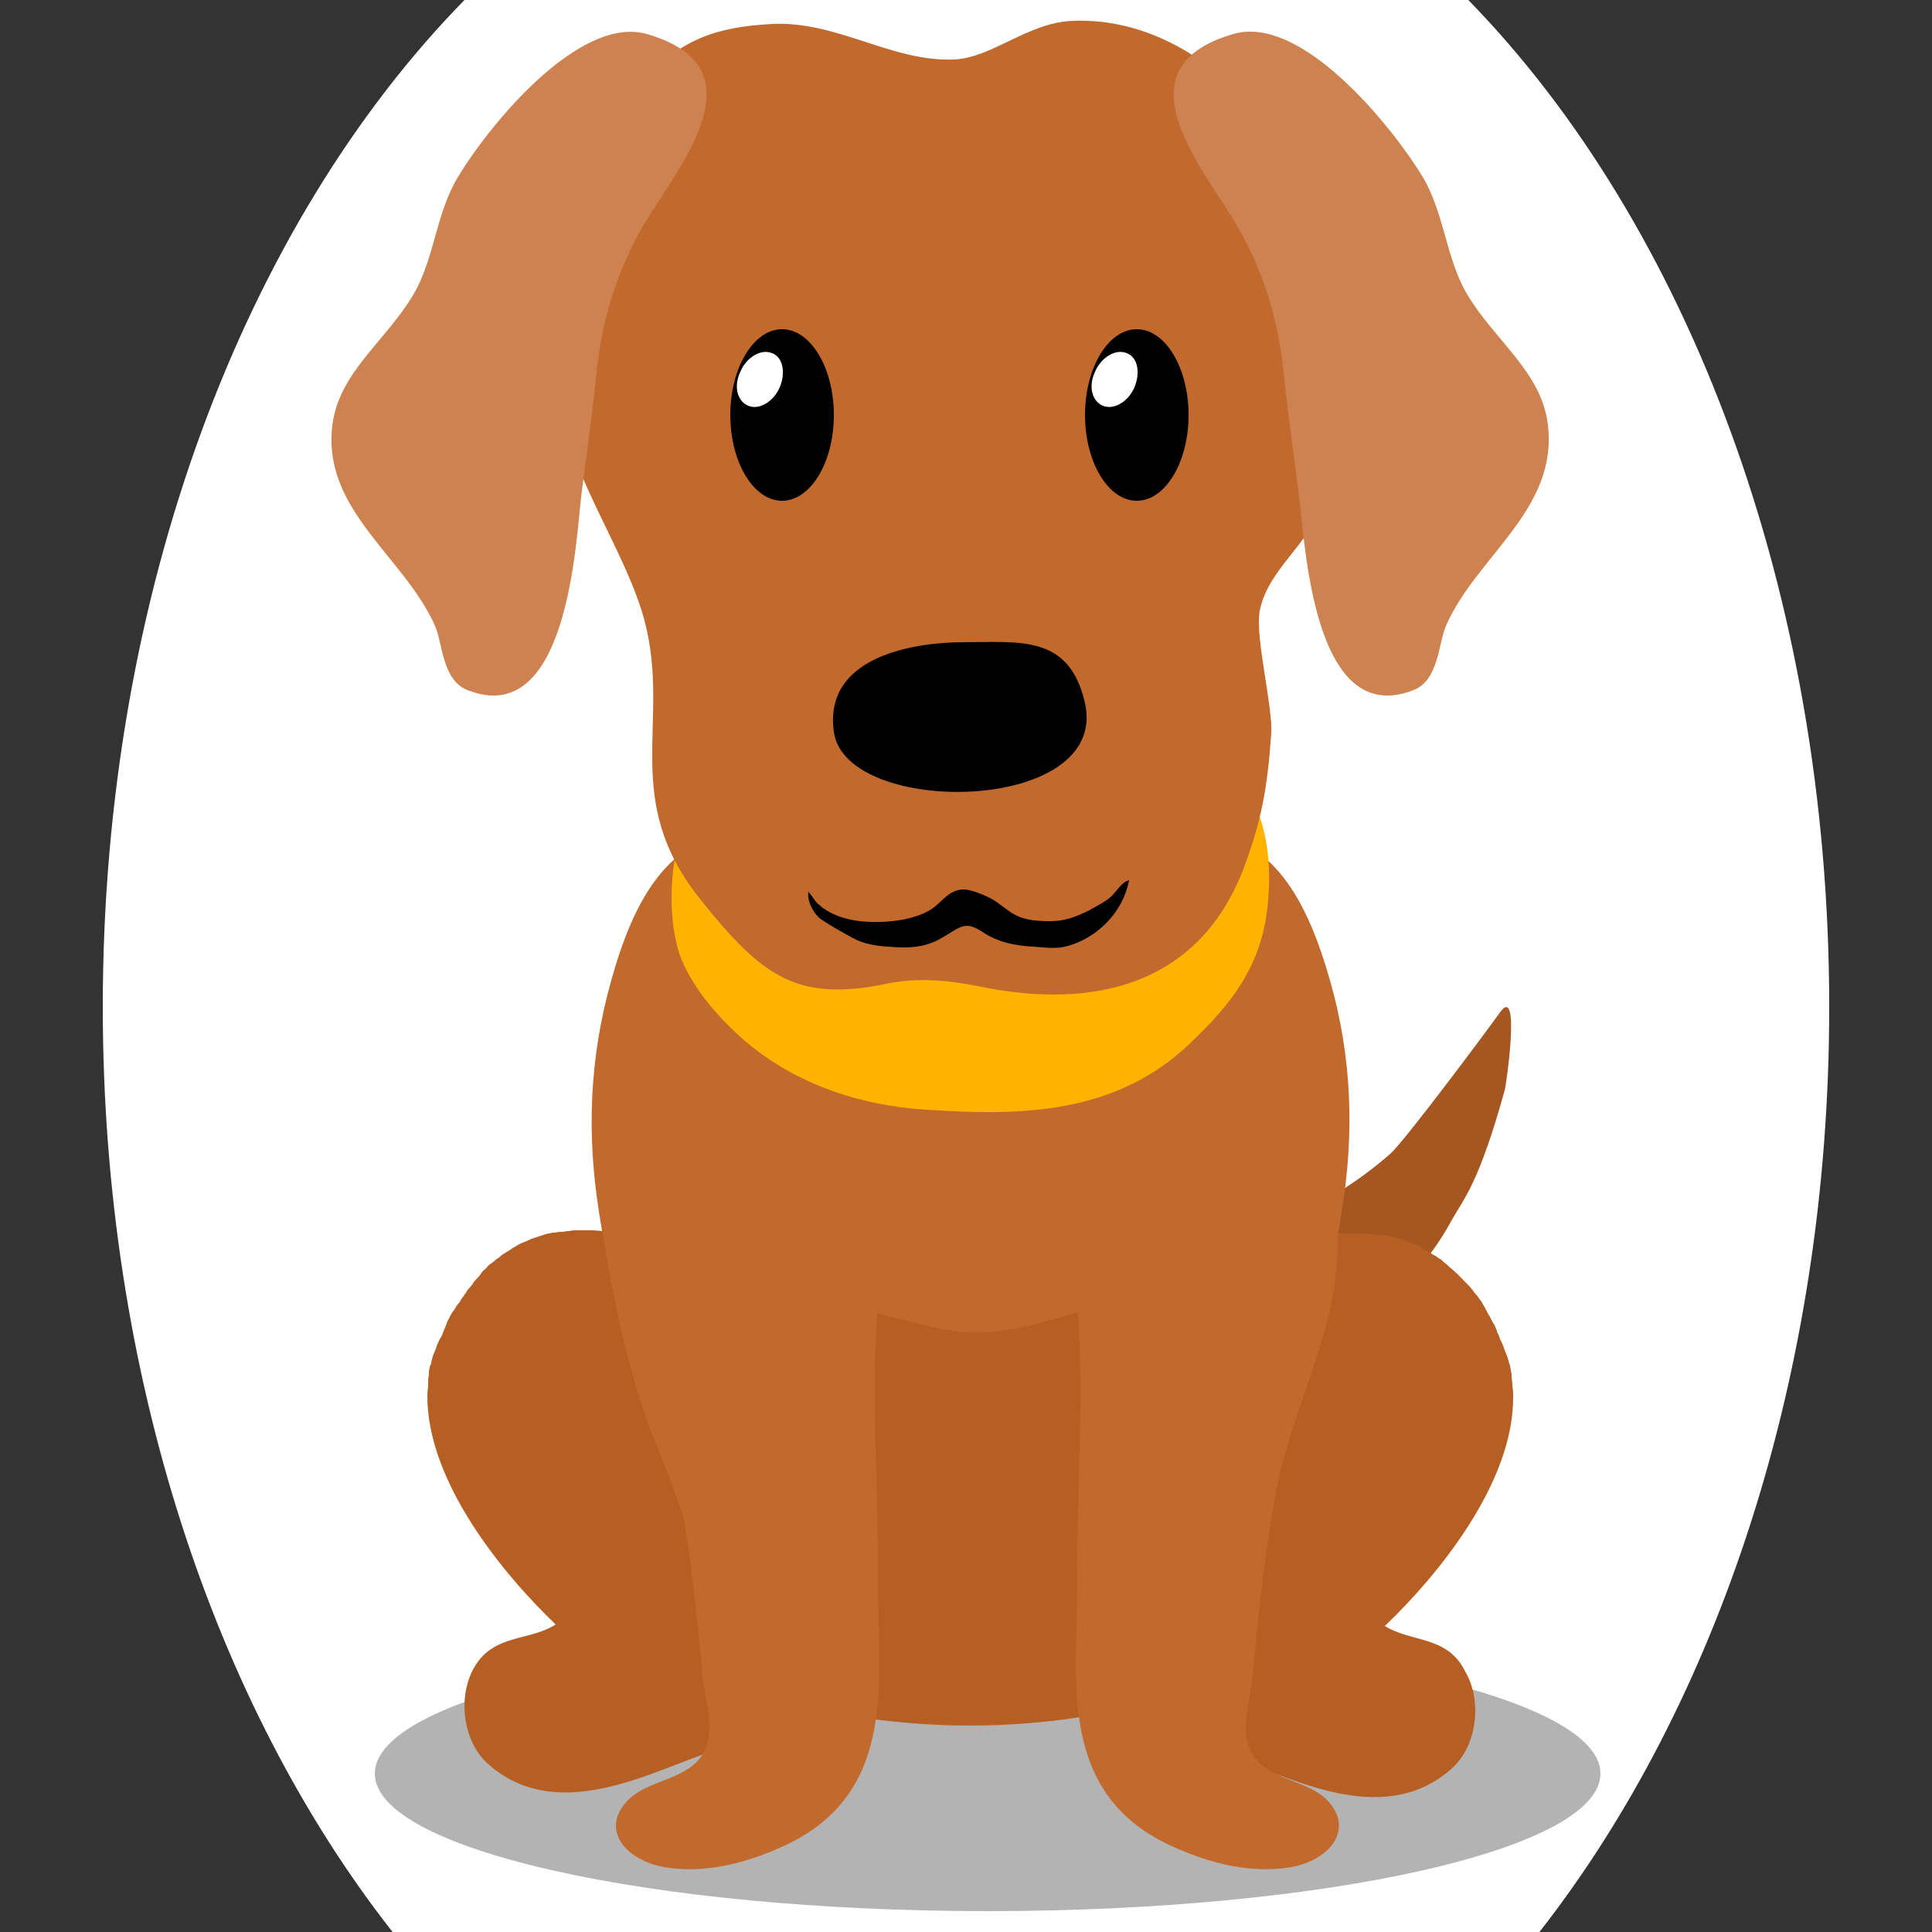
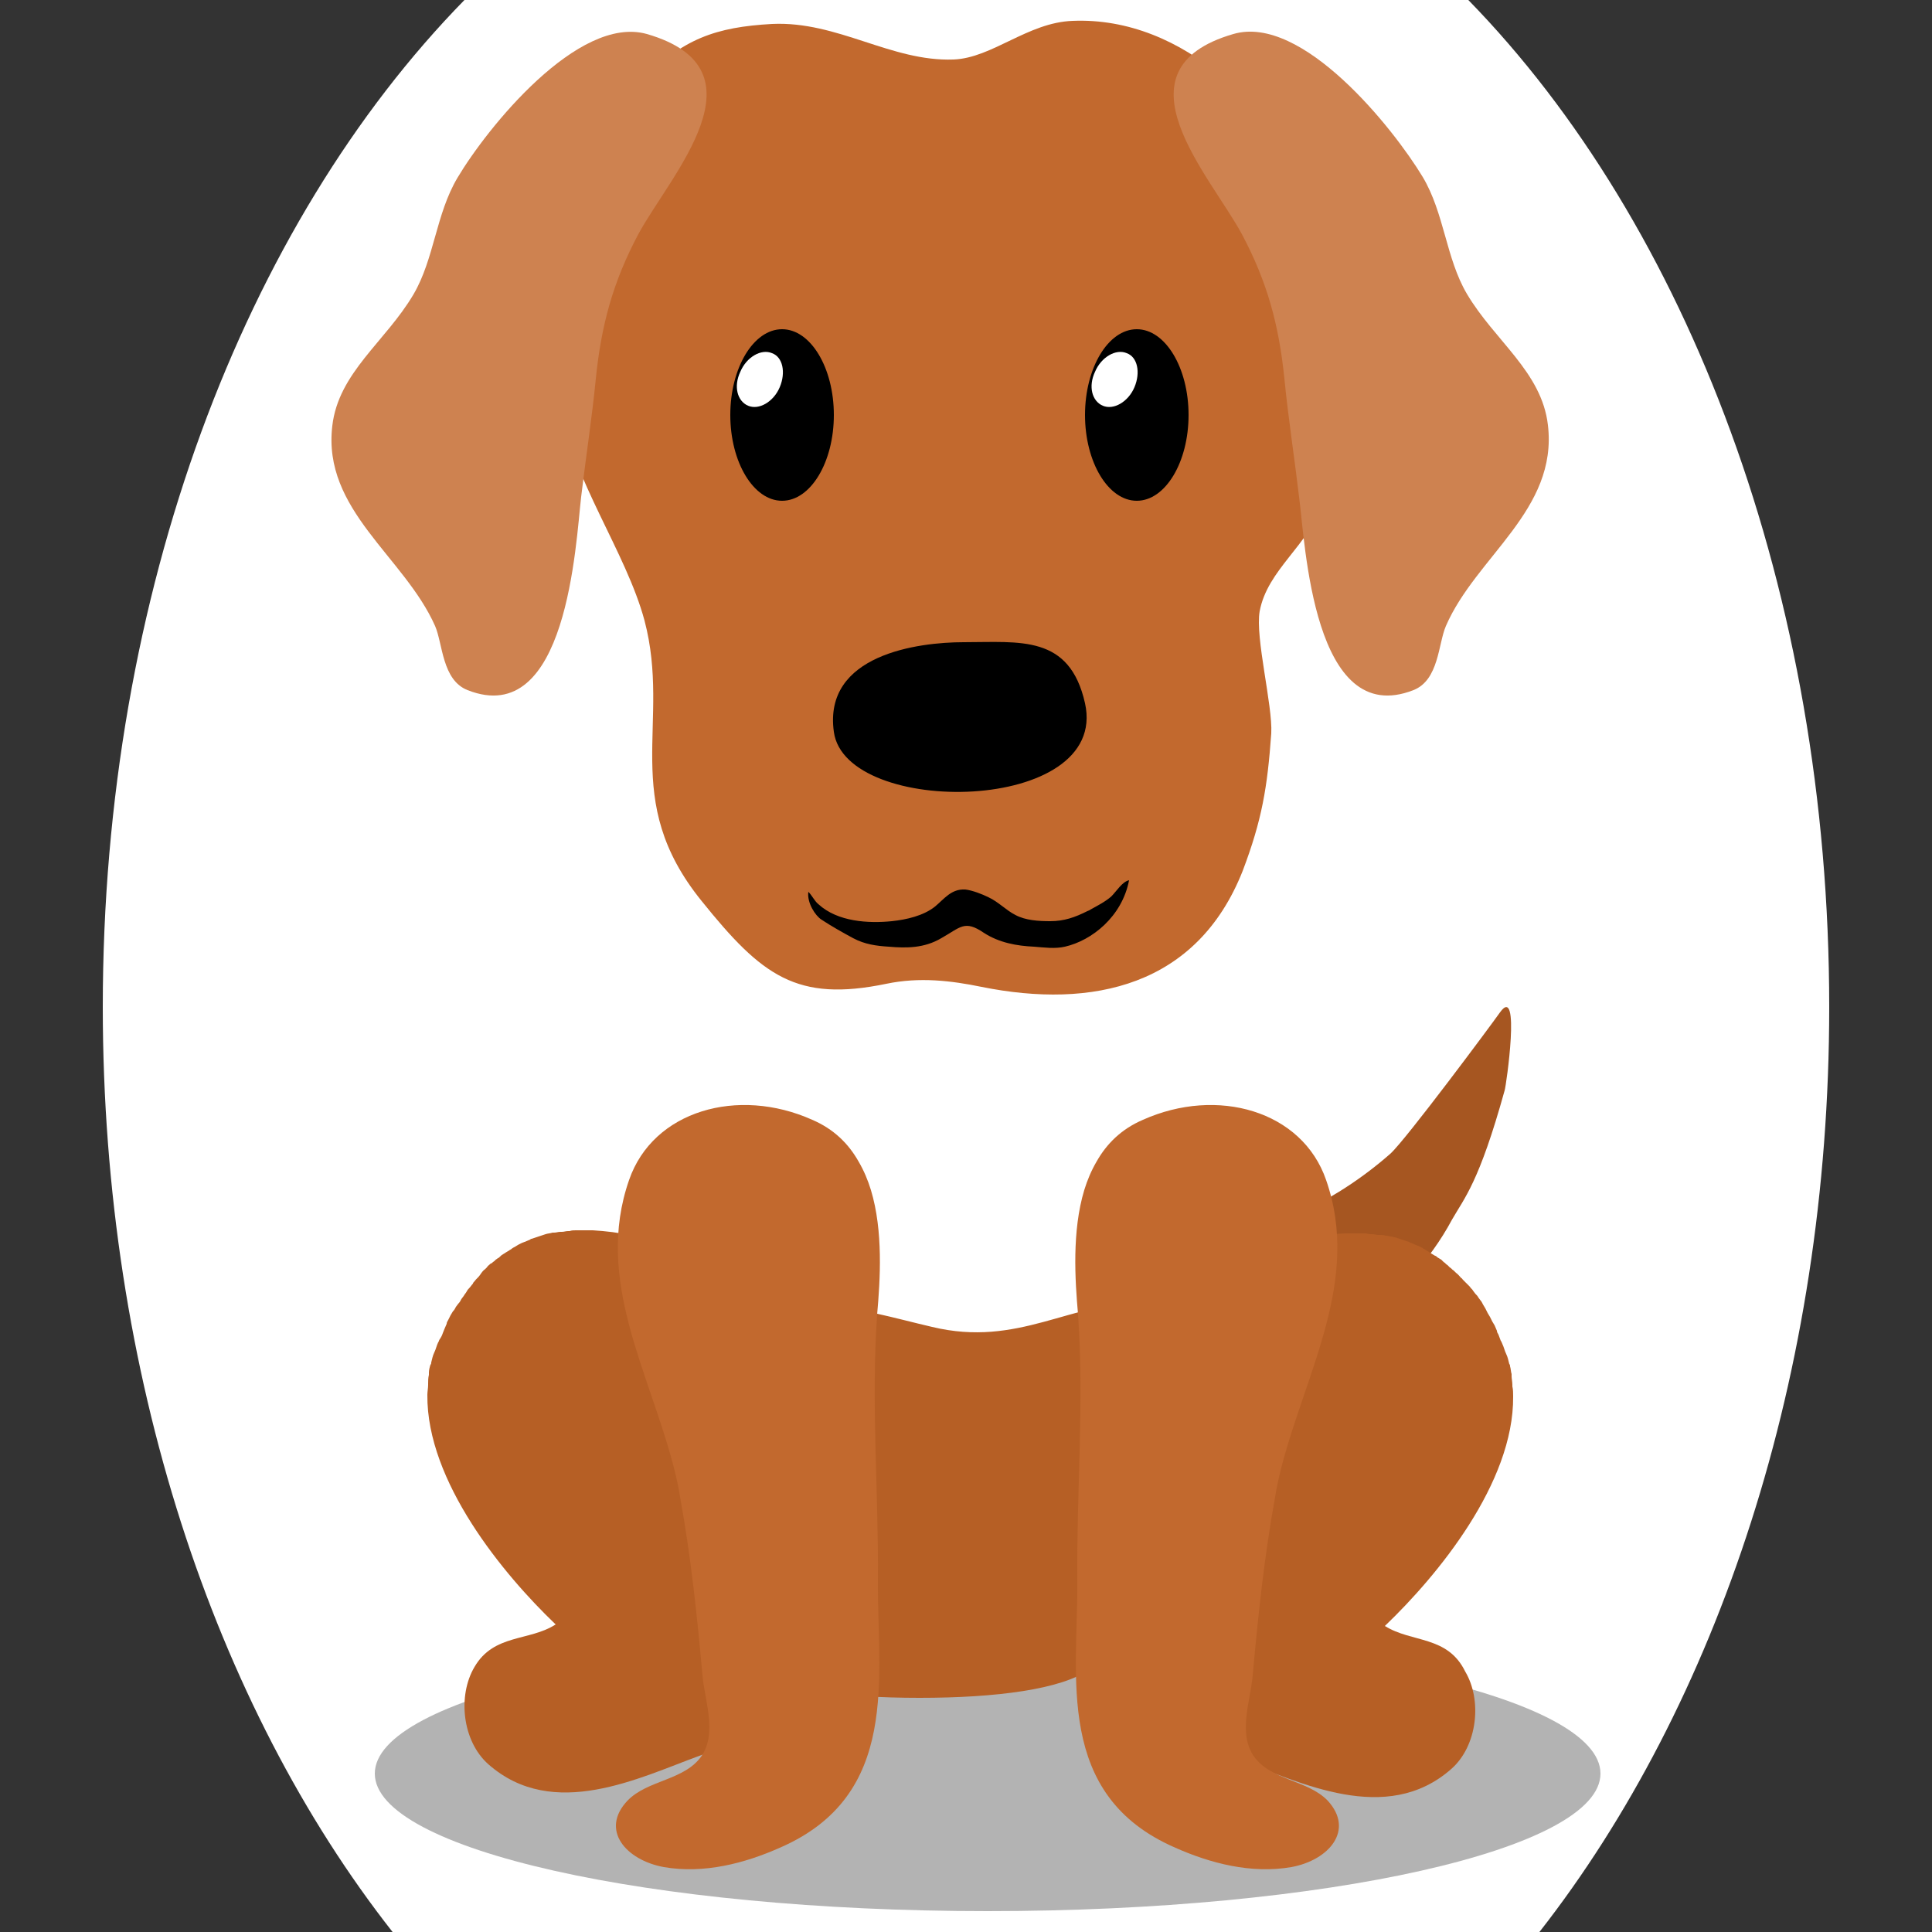
<svg xmlns="http://www.w3.org/2000/svg" version="1.1" id="Ebene_1" x="0px" y="0px" viewBox="0 0 250 250" style="enable-background:new 0 0 250 250;" xml:space="preserve">
  <rect x="0" y="0" width="250" height="250" fill="#333333" stroke="none" />
  <style type="text/css">
	.st0{fill:#a65621;}
	.st1{opacity:0.3;}
	.st2{fill:#b65f25;}
	.st3{fill:#c2692e;}
	.st4{fill:#ffb300;}
	.st5{fill:#ce8250;}
	.st6{fill:#FFFFFF;}

.bgel{fill:#FFFFFF;}</style>
  <path class="bgel" d="M236.7,130.3c0,47.6-14.5,90.3-37.5,119.7H50.8c-23-29.3-37.5-72.1-37.5-119.7C13.3,76.6,31.7,29,60.1,0h129.9  C218.3,29,236.7,76.6,236.7,130.3z" />
  <g>
    <path class="st0" d="M176,171.6c-1.5,1.3-3,2.7-4.3,4.3c-1.5,1.9-2.9,3.4-5,4.7c-7.2,4.5-21.9,10.6-25.2-1.7c0-0.1-0.1-0.2-0.1-0.3   c-2.1-8.5,5.7-13.2,12.3-16.1c4-1.7,8.1-3,12.1-4.6c5.1-1.9,10-5,14.1-8.6c2-1.8,13-16.6,14.2-18.3c2.7-3.8,0.8,9.5,0.6,10.1   c-3.3,11.9-5.2,13.9-6.8,16.7C184.9,163.4,180.8,167.4,176,171.6z" />
    <path class="st1" d="M207.1,229.5c0,9.8-35.5,17.8-79.3,17.8c-43.8,0-79.3-8-79.3-17.8c0-9.8,35.5-17.8,79.3-17.8   C171.6,211.7,207.1,219.7,207.1,229.5z" />
    <path class="st2" d="M179.2,210.4c6.8-6.5,16.7-18.5,16.6-29.7c0,0,0,0,0,0c0,0,0,0,0,0c0-0.4,0-0.9-0.1-1.3c0-0.1,0-0.1,0-0.2   c0-0.4-0.1-0.8-0.1-1.1c0-0.1,0-0.2,0-0.3c-0.1-0.3-0.1-0.7-0.2-1c0-0.1,0-0.2-0.1-0.3c-0.1-0.4-0.2-0.9-0.4-1.3   c-0.2-0.4-0.3-0.9-0.5-1.3c-0.1-0.2-0.1-0.3-0.2-0.4c-0.1-0.3-0.2-0.5-0.3-0.8c-0.1-0.2-0.2-0.3-0.2-0.5c-0.1-0.2-0.2-0.5-0.3-0.7   c-0.1-0.2-0.2-0.3-0.3-0.5c-0.1-0.2-0.2-0.4-0.3-0.6c-0.1-0.2-0.2-0.3-0.3-0.5c-0.1-0.2-0.2-0.4-0.3-0.6c-0.1-0.2-0.2-0.3-0.3-0.5   c-0.1-0.2-0.2-0.4-0.3-0.5c-0.1-0.1-0.2-0.3-0.3-0.4c-0.1-0.2-0.2-0.3-0.4-0.5c-0.1-0.1-0.2-0.3-0.3-0.4c-0.1-0.2-0.3-0.3-0.4-0.5   c-0.1-0.1-0.2-0.2-0.3-0.3c-0.2-0.2-0.4-0.4-0.6-0.6c-0.1-0.1-0.1-0.2-0.2-0.2c-0.2-0.2-0.4-0.5-0.7-0.7c-0.1-0.1-0.2-0.2-0.3-0.3   c-0.2-0.1-0.3-0.3-0.5-0.4c-0.1-0.1-0.2-0.2-0.3-0.3c-0.2-0.1-0.3-0.3-0.5-0.4c-0.1-0.1-0.2-0.2-0.3-0.3c-0.2-0.1-0.3-0.2-0.5-0.3   c-0.1-0.1-0.2-0.2-0.3-0.2c-0.2-0.1-0.3-0.2-0.5-0.3c-0.1-0.1-0.2-0.1-0.3-0.2c-0.2-0.1-0.3-0.2-0.5-0.3c-0.1-0.1-0.2-0.1-0.3-0.2   c-0.2-0.1-0.4-0.2-0.6-0.3c-0.1,0-0.2-0.1-0.3-0.1c-0.2-0.1-0.4-0.2-0.7-0.3c-0.1,0-0.1-0.1-0.2-0.1c-0.6-0.2-1.2-0.4-1.8-0.6   c0,0,0,0-0.1,0c-0.3-0.1-0.6-0.1-0.9-0.2c-0.1,0-0.1,0-0.2,0c-0.2-0.1-0.5-0.1-0.8-0.1c-0.1,0-0.2,0-0.2,0c-0.2,0-0.5-0.1-0.7-0.1   c-0.1,0-0.2,0-0.2,0c-0.3,0-0.5-0.1-0.8-0.1c-0.1,0-0.1,0-0.2,0c-0.3,0-0.5,0-0.8,0c-0.1,0-0.1,0-0.2,0c-0.3,0-0.6,0-0.9,0   c0,0-0.1,0-0.1,0c-1.7,0-3.4,0.3-5.2,0.7c0,0,0,0,0,0c-0.3,0.1-0.7,0.2-1,0.2c0,0,0,0-0.1,0c-0.3,0.1-0.7,0.2-1,0.3c0,0,0,0,0,0   c0,0,0,0,0,0c-9.2,2.7-18.7,9.5-26,17.6c-7.7,8.5-9.4,23.9-4.5,32.9c5.2,9.3,15.2,13.3,23.9,16.5c7.7,2.8,18.9,8.5,27.3,1.1   c3.4-3,4-8.9,1.8-12.6C187.3,211.6,182.7,212.6,179.2,210.4z" />
    <path class="st2" d="M110,178c-7.3-8.2-16.8-15-26-17.6v0c0,0,0,0,0,0c-0.3-0.1-0.7-0.2-1-0.3c0,0,0,0-0.1,0   c-0.3-0.1-0.7-0.2-1-0.2c0,0,0,0,0,0c-1.8-0.4-3.5-0.6-5.2-0.7c0,0-0.1,0-0.1,0c-0.3,0-0.6,0-0.9,0c-0.1,0-0.1,0-0.2,0   c-0.3,0-0.5,0-0.8,0c-0.1,0-0.1,0-0.2,0c-0.3,0-0.5,0-0.8,0.1c-0.1,0-0.1,0-0.2,0c-0.3,0-0.5,0.1-0.8,0.1c-0.1,0-0.1,0-0.2,0   c-0.3,0-0.5,0.1-0.8,0.1c-0.1,0-0.1,0-0.2,0c-0.3,0.1-0.6,0.1-0.9,0.2c0,0,0,0,0,0c-0.6,0.2-1.2,0.4-1.8,0.6c-0.1,0-0.1,0-0.2,0.1   c-0.2,0.1-0.5,0.2-0.7,0.3c-0.1,0-0.2,0.1-0.3,0.1c-0.2,0.1-0.4,0.2-0.6,0.3c-0.1,0.1-0.2,0.1-0.3,0.2c-0.2,0.1-0.4,0.2-0.5,0.3   c-0.1,0.1-0.2,0.1-0.3,0.2c-0.2,0.1-0.3,0.2-0.5,0.3c-0.1,0.1-0.2,0.1-0.3,0.2c-0.2,0.1-0.3,0.2-0.5,0.4c-0.1,0.1-0.2,0.1-0.3,0.2   c-0.2,0.1-0.3,0.3-0.5,0.4c-0.1,0.1-0.2,0.2-0.3,0.2c-0.2,0.2-0.4,0.3-0.5,0.5c-0.1,0.1-0.1,0.1-0.2,0.2c-0.3,0.2-0.5,0.5-0.7,0.8   c0,0,0,0,0,0c-0.2,0.3-0.5,0.5-0.7,0.8c-0.1,0.1-0.2,0.2-0.2,0.3c-0.2,0.2-0.3,0.4-0.5,0.6c-0.1,0.1-0.2,0.2-0.3,0.4   c-0.1,0.2-0.3,0.4-0.4,0.6c-0.1,0.1-0.2,0.3-0.3,0.4c-0.1,0.2-0.2,0.4-0.4,0.6c-0.1,0.1-0.2,0.3-0.3,0.4c-0.1,0.2-0.2,0.4-0.4,0.6   c-0.1,0.2-0.2,0.3-0.3,0.5c-0.1,0.2-0.2,0.4-0.3,0.6c-0.1,0.2-0.2,0.3-0.2,0.5c-0.1,0.2-0.2,0.5-0.3,0.7c-0.1,0.2-0.1,0.3-0.2,0.5   c-0.1,0.3-0.2,0.5-0.4,0.8c-0.1,0.1-0.1,0.3-0.2,0.4c-0.2,0.4-0.3,0.9-0.5,1.3c-0.2,0.4-0.3,0.9-0.4,1.3c0,0.1,0,0.2-0.1,0.3   c-0.1,0.3-0.2,0.7-0.2,1c0,0.1,0,0.2,0,0.3c-0.1,0.4-0.1,0.8-0.1,1.1c0,0.1,0,0.1,0,0.2c0,0.4-0.1,0.9-0.1,1.3c0,0,0,0,0,0   c0,0,0,0,0,0c-0.1,11.2,9.8,23.2,16.6,29.7c-3.4,2.2-8,1.2-10.5,5.5c-2.2,3.7-1.6,9.6,1.8,12.6c8.4,7.4,19.6,1.7,27.3-1.1   c8.6-3.1,18.7-7.1,23.9-16.5C119.4,201.9,117.6,186.6,110,178z" />
-     <path class="st3" d="M172.2,127.2c-3.1-11-7.5-18.8-17.2-19.9c-9.4-1.1-19.3-2.9-28.9-3.3v0c-0.2,0-0.3,0-0.5,0c-0.2,0-0.3,0-0.5,0   v0c-9.6,0.4-19.4,2.2-28.9,3.3c-9.8,1.1-14.2,9-17.2,19.9c-2.7,9.8-3.1,19.4-1.5,29.6c0.5,3.2,1.1,6.4,1.7,9.7   c1.4,7.3,3.3,14.6,6,21.1c3.4,8.4,6.5,19.3,11.7,25.9c1.8,2.3,4.1,3.8,6.5,4.7c3.6,3.6,12.1,5.1,22.1,5.1c9.9,0,18.4-1.5,22-5   c0,0,0.1,0,0.1,0c2.5-0.9,4.7-2.4,6.6-4.7c5.2-6.6,8.3-17.6,11.7-25.9c2.5-6.1,4.3-12.8,5.7-19.6c0.8-3.8,1.4-7.5,2-11.2   C175.3,146.5,174.9,136.9,172.2,127.2z" />
-     <path class="st2" d="M148.6,168.4c-10.1,0-16.8,6-28,3.3c-9.5-2.2-19.7-6-24.9,3.3c-6.3,11.3-6.9,26.7-0.8,38.7   c0.6,0.8,1.3,1.5,2,2.2c1.8,1.7,4.1,2.8,6.5,3.5c3.6,2.7,12.1,3.8,22.1,3.8c9.9,0,18.4-1.1,22-3.7c0,0,0.1,0,0.1,0   c2.5-0.6,4.7-1.8,6.6-3.5c3.3-3.1,5.7-7.5,7.9-11.8C163.4,192.8,164.6,168.5,148.6,168.4z" />
+     <path class="st2" d="M148.6,168.4c-10.1,0-16.8,6-28,3.3c-9.5-2.2-19.7-6-24.9,3.3c-6.3,11.3-6.9,26.7-0.8,38.7   c0.6,0.8,1.3,1.5,2,2.2c3.6,2.7,12.1,3.8,22.1,3.8c9.9,0,18.4-1.1,22-3.7c0,0,0.1,0,0.1,0   c2.5-0.6,4.7-1.8,6.6-3.5c3.3-3.1,5.7-7.5,7.9-11.8C163.4,192.8,164.6,168.5,148.6,168.4z" />
    <g>
      <g>
-         <path class="st4" d="M88.3,107.5c-1.8,4.5-1.9,12.3-0.1,16.7c1.8,4.2,5.1,7.8,8.2,10.5c6.8,5.8,15.3,8.4,23.5,8.9     c12,0.8,24.5,0.7,34.2-8.7c4.9-4.7,9-9.5,9.9-17.4c2.3-20.8-13.6-25.5-27.1-28.5c-12.8-2.8-32.3-4.9-41.9,8.5     C92.9,100.3,89.7,104.1,88.3,107.5z" />
-       </g>
+         </g>
      <path class="st3" d="M127,127.7c-3.9-0.8-8-1.3-12.3-0.4c-11.6,2.4-16.1-1-23.9-10.7c-10.7-13.2-3.9-23-7.4-36.3    c-2.4-8.9-9.4-18.3-11-28.1c-2.4-14.4,0.4-30.7,10.6-41.6c5.2-5.6,9.7-7.1,16.9-7.5c8.5-0.4,15.4,4.9,23.5,4.6    c5-0.2,9.6-4.8,15.4-5c14.3-0.6,26.9,11.6,30.9,25c1.8,6,2.9,12.5,3.1,18.8c0.2,6.5,0,12.7-1.8,18.8c-1.6,5.2-7,8.4-8,13.8    c-0.6,3.4,1.7,12.2,1.5,15.8c-0.5,7-1.2,11.2-3.7,17.8C154.9,127.6,141.4,130.6,127,127.7z" />
      <path class="st5" d="M168.1,64.3c-0.6-5.1-1.4-10.2-1.9-15.3c-0.7-6.9-2.2-12.5-5.5-18.7c-4.1-7.6-17-21.3-1.1-25.9    c8.9-2.6,20.7,12.2,24.5,18.5c2.8,4.7,3,10.5,5.7,15.1c3.6,6.1,9.7,10.1,10.5,17C201.6,66,191,72,187.1,81c-1,2.3-0.9,7-4.2,8.3    C169.9,94.4,168.9,70.3,168.1,64.3z" />
      <path class="st5" d="M75.2,64.3c0.6-5.1,1.4-10.2,1.9-15.3c0.7-6.9,2.2-12.5,5.5-18.7c4.1-7.6,17-21.3,1.1-25.9    C74.8,1.9,63,16.6,59.2,23c-2.8,4.7-3,10.5-5.7,15.1c-3.6,6.1-9.7,10.1-10.5,17C41.7,66,52.3,72,56.3,81c1,2.3,0.9,7,4.2,8.3    C73.4,94.4,74.5,70.3,75.2,64.3z" />
      <path d="M140.7,117.9c-1.6,0.8-3,1.3-4.8,1.3c-1.5,0-3.2-0.1-4.5-0.8c-1.2-0.6-2.2-1.7-3.5-2.3c-0.8-0.4-2.1-0.9-3-1    c-1.8-0.1-2.7,1.2-3.9,2.2c-1.5,1.2-3.7,1.7-5.6,1.9c-3,0.3-7,0.1-9.5-2.2c-0.5-0.4-0.8-1.1-1.3-1.6c-0.2,1.4,0.9,3.1,1.7,3.6    c1.2,0.8,2.8,1.7,4.1,2.4c1.5,0.8,3,1,4.6,1.1c2.3,0.2,4.6,0.2,6.8-1.1c2.5-1.4,3-2.4,5.5-0.7c2,1.3,4.3,1.7,6.5,1.8    c1.3,0.1,2.7,0.3,4,0c3.5-0.8,7.4-3.9,8.3-8.6c-0.9,0.2-1.6,1.4-2.3,2.1c-0.8,0.7-1.8,1.2-2.7,1.7    C141,117.8,140.9,117.8,140.7,117.9z" />
      <path d="M140.4,91c3.2,14.4-31,14.8-32.5,3.7c-1.4-10,10.9-11.6,16.8-11.6C132,83.1,138.4,82.1,140.4,91z" />
      <g>
        <path d="M94.5,53.7c0,6.1,3,11.1,6.7,11.1c3.7,0,6.7-5,6.7-11.1c0-6.1-3-11.1-6.7-11.1C97.5,42.6,94.5,47.6,94.5,53.7z" />
        <path class="st6" d="M100.9,50.1c-0.8,1.9-2.7,3-4.1,2.4c-1.4-0.6-1.9-2.5-1-4.4c0.8-1.9,2.7-3,4.1-2.4     C101.3,46.2,101.7,48.2,100.9,50.1z" />
      </g>
      <g>
        <path d="M140.4,53.7c0,6.1,3,11.1,6.7,11.1c3.7,0,6.7-5,6.7-11.1c0-6.1-3-11.1-6.7-11.1C143.4,42.6,140.4,47.6,140.4,53.7z" />
        <path class="st6" d="M146.8,50.1c-0.8,1.9-2.7,3-4.1,2.4c-1.4-0.6-1.9-2.5-1-4.4c0.8-1.9,2.7-3,4.1-2.4     C147.2,46.2,147.6,48.2,146.8,50.1z" />
      </g>
    </g>
    <path class="st3" d="M171.8,233c-2.6-2.7-7.4-2.6-9.6-5.8c-2-3-0.4-7.1-0.1-10.4c0.7-7.8,1.5-15.4,2.9-23.1   c0.2-1.3,0.5-2.6,0.8-3.8c3.2-12.4,10.3-24.3,5.8-37.2c-3.1-9-14.1-12.1-23.7-7.8c-2.8,1.2-4.7,3.1-6,5.4c-0.7,1.2-1.2,2.4-1.6,3.7   c-1.6,5.3-1.2,11.6-0.8,16.1c0.8,11.4-0.2,23-0.1,34.4c0.1,12.4-3,27.8,12.7,34.6c4.5,2,9.8,3.4,15,2.5   C172,240.7,175.3,236.8,171.8,233z" />
    <path class="st3" d="M81.2,233c2.6-2.7,7.4-2.6,9.6-5.8c2-3,0.4-7.1,0.1-10.4c-0.7-7.8-1.5-15.4-2.9-23.1c-0.2-1.3-0.5-2.6-0.8-3.8   c-3.2-12.4-10.3-24.3-5.8-37.2c3.1-9,14.1-12.1,23.7-7.8c2.8,1.2,4.7,3.1,6,5.4c0.7,1.2,1.2,2.4,1.6,3.7c1.6,5.3,1.2,11.6,0.8,16.1   c-0.8,11.4,0.2,23,0.1,34.4c-0.1,12.4,3,27.8-12.7,34.6c-4.5,2-9.8,3.4-15,2.5C81,240.7,77.6,236.8,81.2,233z" />
  </g>
</svg>